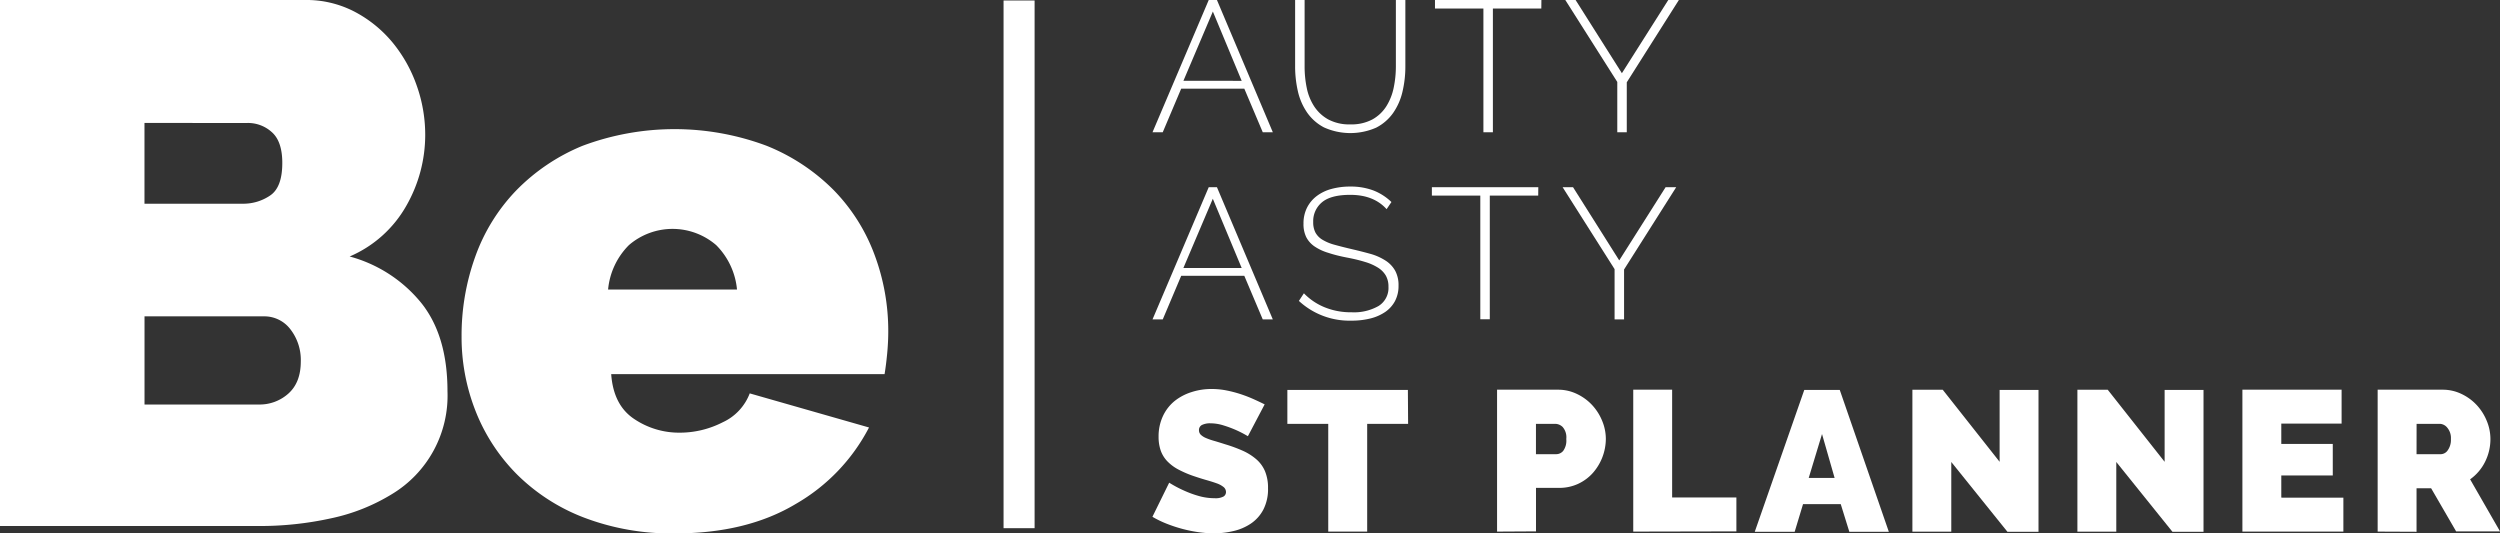
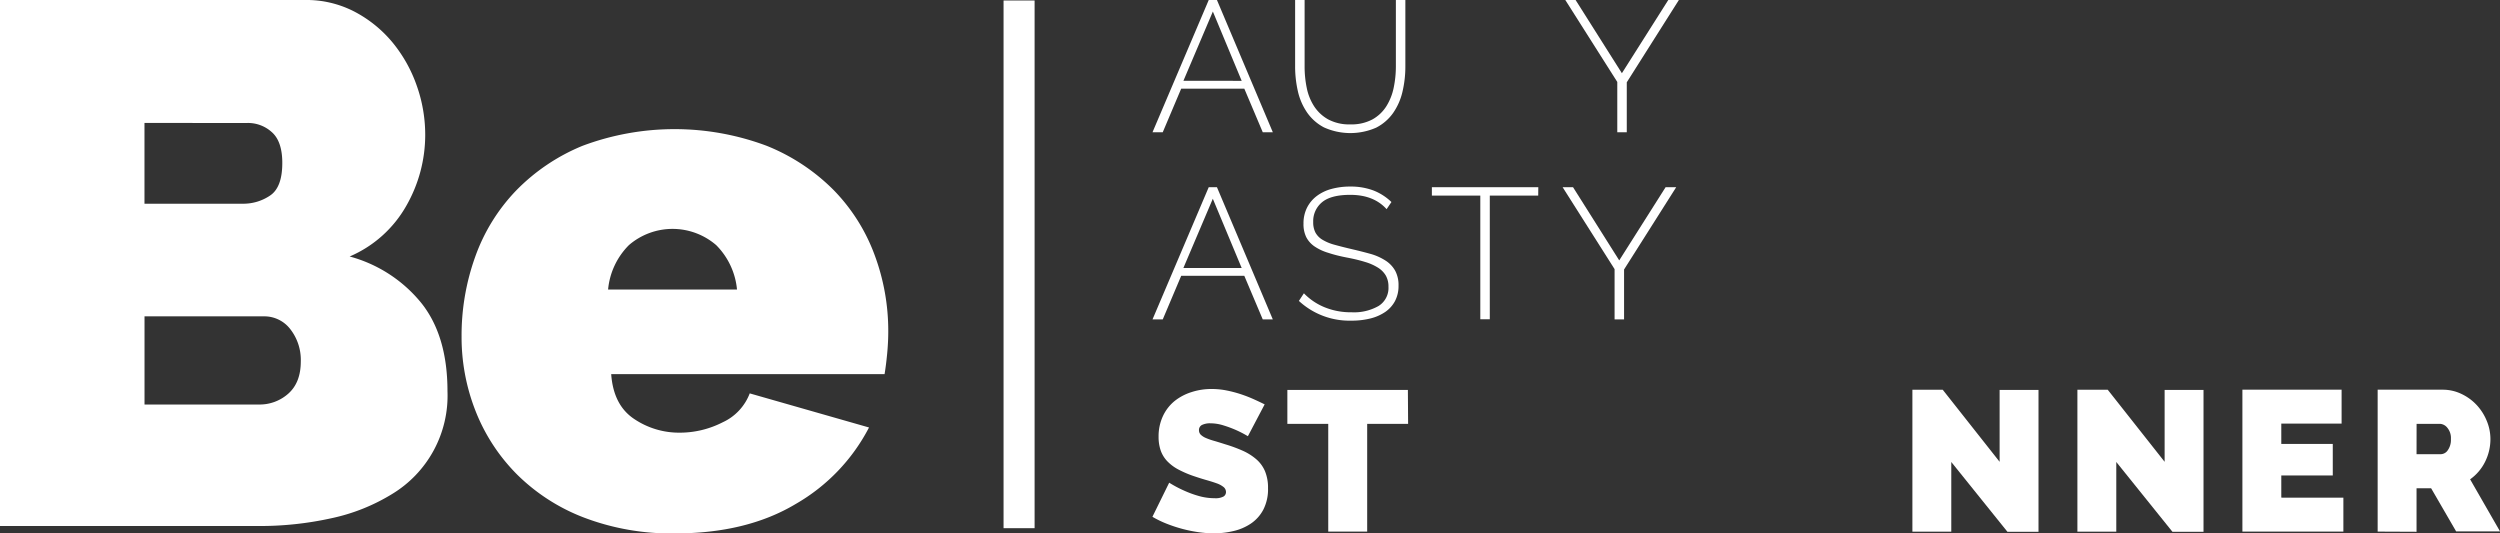
<svg xmlns="http://www.w3.org/2000/svg" viewBox="0 0 563.77 120.29">
  <rect x="0" y="0" width="563.77" height="120.29" fill="#333333" stroke="none" />
  <title>main</title>
  <path d="M279.6,169.1a25.92,25.92,0,0,1-12.53,23.22,43.29,43.29,0,0,1-13.62,5.43A74.56,74.56,0,0,1,237,199.51H178.69V80.89h68.83a23.43,23.43,0,0,1,11.19,2.67,28,28,0,0,1,8.52,6.93,31.8,31.8,0,0,1,5.43,9.69,33.12,33.12,0,0,1,1.92,11.11,32.16,32.16,0,0,1-4.26,16,26.76,26.76,0,0,1-12.78,11.44,31.33,31.33,0,0,1,16.12,10.44Q279.6,156.57,279.6,169.1Zm-68.33-60.48v18.21h22.22a10.75,10.75,0,0,0,6.1-1.84q2.76-1.84,2.76-7.35,0-4.84-2.34-6.93a8,8,0,0,0-5.51-2.09Zm35.25,53.8a11.27,11.27,0,0,0-2.34-7.27,7.37,7.37,0,0,0-6-2.92h-26.9v19.88H237a9.69,9.69,0,0,0,6.77-2.51Q246.52,167.1,246.52,162.42Z" transform="translate(-178.69 -80.89)" style="fill:#fff" />
  <path d="M330.89,201.18a55.21,55.21,0,0,1-20.55-3.59,43.48,43.48,0,0,1-15.12-9.77,42,42,0,0,1-9.27-14.2,45.4,45.4,0,0,1-3.17-16.87,52.45,52.45,0,0,1,3.09-18,41.72,41.72,0,0,1,9.19-14.87,44.4,44.4,0,0,1,15-10.11,59.2,59.2,0,0,1,41.52,0,44.86,44.86,0,0,1,15.12,10,41.4,41.4,0,0,1,9.19,14.53A49,49,0,0,1,379,155.57q0,2.51-.25,5.1t-.58,4.59H316.52q.5,7,5.18,10.11a18.1,18.1,0,0,0,10.19,3.09,21.23,21.23,0,0,0,9.77-2.34,11.75,11.75,0,0,0,6.1-6.52l26.9,7.69a42.39,42.39,0,0,1-16.46,17.21Q347.09,201.18,330.89,201.18Zm14-55a16.33,16.33,0,0,0-4.68-10,15.06,15.06,0,0,0-19.71,0,16.3,16.3,0,0,0-4.68,10Z" transform="translate(-178.69 -80.89)" style="fill:#fff" />
  <path d="M451.27,123.1h1.85l12.6,29.82h-2.27l-4.16-9.83H445.06l-4.16,9.83h-2.31Zm7.43,18.23-6.51-15.62-6.64,15.62Z" transform="translate(-178.69 -80.89)" style="fill:#fff" />
  <path d="M491.38,128.06q-2.9-3.23-8.19-3.23-4.37,0-6.36,1.66a5.51,5.51,0,0,0-2,4.47,5,5,0,0,0,.5,2.37,4.33,4.33,0,0,0,1.58,1.62,10.43,10.43,0,0,0,2.71,1.13q1.64.46,3.95,1t4.35,1.11a12.59,12.59,0,0,1,3.32,1.53,6.49,6.49,0,0,1,2.1,2.27,6.85,6.85,0,0,1,.73,3.32,7.27,7.27,0,0,1-.78,3.44,6.92,6.92,0,0,1-2.18,2.46,10.26,10.26,0,0,1-3.36,1.49,17.41,17.41,0,0,1-4.35.5,16.77,16.77,0,0,1-11.8-4.45l1.13-1.72a13.67,13.67,0,0,0,4.62,3.13,15.58,15.58,0,0,0,6.13,1.15,11.18,11.18,0,0,0,6.11-1.43,4.8,4.8,0,0,0,2.21-4.33,5,5,0,0,0-.59-2.5,5.29,5.29,0,0,0-1.74-1.78,11.6,11.6,0,0,0-2.92-1.3q-1.76-.55-4.12-1t-4.22-1.07a11.13,11.13,0,0,1-3.07-1.43,5.73,5.73,0,0,1-1.87-2.08,6.64,6.64,0,0,1-.63-3.07,7.87,7.87,0,0,1,.78-3.57,7.55,7.55,0,0,1,2.16-2.62,9.66,9.66,0,0,1,3.32-1.62,15.74,15.74,0,0,1,4.28-.55,14.49,14.49,0,0,1,5.17.86,12.2,12.2,0,0,1,4.12,2.63Z" transform="translate(-178.69 -80.89)" style="fill:#fff" />
  <path d="M525.57,125H514.65v27.89h-2.14V125H501.59V123.1h24Z" transform="translate(-178.69 -80.89)" style="fill:#fff" />
  <path d="M533.42,123.1l10.42,16.51L554.3,123.1h2.39l-11.76,18.56v11.26h-2.14V141.58L531.07,123.1Z" transform="translate(-178.69 -80.89)" style="fill:#fff" />
  <path d="M451.27,80.89h1.85l12.6,29.82h-2.27l-4.16-9.83H445.06l-4.16,9.83h-2.31Zm7.43,18.23L452.2,83.49l-6.64,15.62Z" transform="translate(-178.69 -80.89)" style="fill:#fff" />
  <path d="M483.2,108.94a10,10,0,0,0,5-1.13,8.72,8.72,0,0,0,3.15-3,12.65,12.65,0,0,0,1.64-4.2,23.58,23.58,0,0,0,.48-4.75v-15h2.14v15a24.57,24.57,0,0,1-.65,5.71,13.78,13.78,0,0,1-2.12,4.81,10.53,10.53,0,0,1-3.82,3.3,14.46,14.46,0,0,1-11.76-.06,10.64,10.64,0,0,1-3.84-3.4,13.85,13.85,0,0,1-2.06-4.81,25,25,0,0,1-.61-5.54v-15h2.14v15a23.92,23.92,0,0,0,.48,4.83,11.92,11.92,0,0,0,1.68,4.18,9,9,0,0,0,3.17,2.94A10,10,0,0,0,483.2,108.94Z" transform="translate(-178.69 -80.89)" style="fill:#fff" />
-   <path d="M526.27,82.82H515.35v27.89h-2.14V82.82H502.29V80.89h24Z" transform="translate(-178.69 -80.89)" style="fill:#fff" />
  <path d="M534,80.89,544.44,97.4,554.9,80.89h2.39L545.54,99.45v11.26h-2.14V99.37L531.68,80.89Z" transform="translate(-178.69 -80.89)" style="fill:#fff" />
  <path d="M460.1,179.26a24.74,24.74,0,0,0-2.79-1.44,25.54,25.54,0,0,0-2.72-1,9.83,9.83,0,0,0-2.95-.47,4.1,4.1,0,0,0-1.87.36,1.26,1.26,0,0,0-.7,1.22,1.4,1.4,0,0,0,.41,1,3.84,3.84,0,0,0,1.17.74,14.54,14.54,0,0,0,1.87.65q1.1.32,2.5.77a32.81,32.81,0,0,1,4,1.48,12.37,12.37,0,0,1,3,1.91,7.36,7.36,0,0,1,1.94,2.68,9.69,9.69,0,0,1,.68,3.82,10.08,10.08,0,0,1-1.06,4.84,8.67,8.67,0,0,1-2.79,3.13,11.78,11.78,0,0,1-3.92,1.69,19,19,0,0,1-4.39.52,24.82,24.82,0,0,1-3.6-.27,31,31,0,0,1-3.67-.76,32.15,32.15,0,0,1-3.51-1.17,22.42,22.42,0,0,1-3.13-1.53l3.78-7.69a26.38,26.38,0,0,0,3.28,1.75,23.24,23.24,0,0,0,3.26,1.21,13,13,0,0,0,3.71.54,3.77,3.77,0,0,0,2-.38,1.17,1.17,0,0,0,.56-1,1.45,1.45,0,0,0-.56-1.15,5.18,5.18,0,0,0-1.55-.83q-1-.36-2.27-.72t-2.72-.85a23.38,23.38,0,0,1-3.65-1.55,9.85,9.85,0,0,1-2.52-1.89,6.74,6.74,0,0,1-1.46-2.41,9.38,9.38,0,0,1-.47-3.1,10.74,10.74,0,0,1,1-4.68,9.61,9.61,0,0,1,2.63-3.37,11.77,11.77,0,0,1,3.8-2,14.49,14.49,0,0,1,4.52-.7,17.17,17.17,0,0,1,3.42.34,27.36,27.36,0,0,1,3.22.85,30.79,30.79,0,0,1,2.9,1.13q1.35.61,2.43,1.15Z" transform="translate(-178.69 -80.89)" style="fill:#fff" />
  <path d="M496.23,176.47H487v24.3h-8.78v-24.3H469v-7.65h27.18Z" transform="translate(-178.69 -80.89)" style="fill:#fff" />
-   <path d="M516.29,200.77v-32h13.77a9.71,9.71,0,0,1,4.32,1,11.22,11.22,0,0,1,3.4,2.52,11.76,11.76,0,0,1,2.23,3.55,10.67,10.67,0,0,1,.81,4,11.72,11.72,0,0,1-2.9,7.67,10.18,10.18,0,0,1-3.33,2.48,10,10,0,0,1-4.3.92h-5.22v9.81Zm8.77-17.46h4.63a2.05,2.05,0,0,0,1.51-.74,3.93,3.93,0,0,0,.7-2.68,3.54,3.54,0,0,0-.81-2.7,2.46,2.46,0,0,0-1.62-.72h-4.41Z" transform="translate(-178.69 -80.89)" style="fill:#fff" />
-   <path d="M547,200.77v-32h8.77v24.3h14.49v7.65Z" transform="translate(-178.69 -80.89)" style="fill:#fff" />
-   <path d="M585.57,168.82h8l11.07,32h-8.91l-1.94-6.25h-8.5l-1.89,6.25h-9Zm6.84,19.85-2.84-9.9-3,9.9Z" transform="translate(-178.69 -80.89)" style="fill:#fff" />
  <path d="M618.72,185.07v15.71h-8.77v-32h6.84l12.83,16.25V168.82h8.77v32h-7Z" transform="translate(-178.69 -80.89)" style="fill:#fff" />
  <path d="M655.93,185.07v15.71h-8.77v-32H654l12.83,16.25V168.82h8.77v32h-7Z" transform="translate(-178.69 -80.89)" style="fill:#fff" />
  <path d="M707.14,193.12v7.65H684.37v-32h22.37v7.65H693.14V181h11.61v7.11H693.14v5Z" transform="translate(-178.69 -80.89)" style="fill:#fff" />
  <path d="M714.87,200.77v-32h14.67a9.71,9.71,0,0,1,4.32,1,11.23,11.23,0,0,1,3.4,2.52,11.78,11.78,0,0,1,2.23,3.55,10.67,10.67,0,0,1,.81,4,11.37,11.37,0,0,1-1.21,5.2,10.6,10.6,0,0,1-3.37,3.94l6.75,11.75h-9.9L726.93,191h-3.29v9.81Zm8.77-17.46h5.54a1.94,1.94,0,0,0,1.51-.9,4,4,0,0,0,.7-2.52,3.62,3.62,0,0,0-.81-2.54,2.27,2.27,0,0,0-1.62-.88h-5.31Z" transform="translate(-178.69 -80.89)" style="fill:#fff" />
  <rect x="226.31" y="0.11" width="7" height="119" style="fill:#fff" />
</svg>